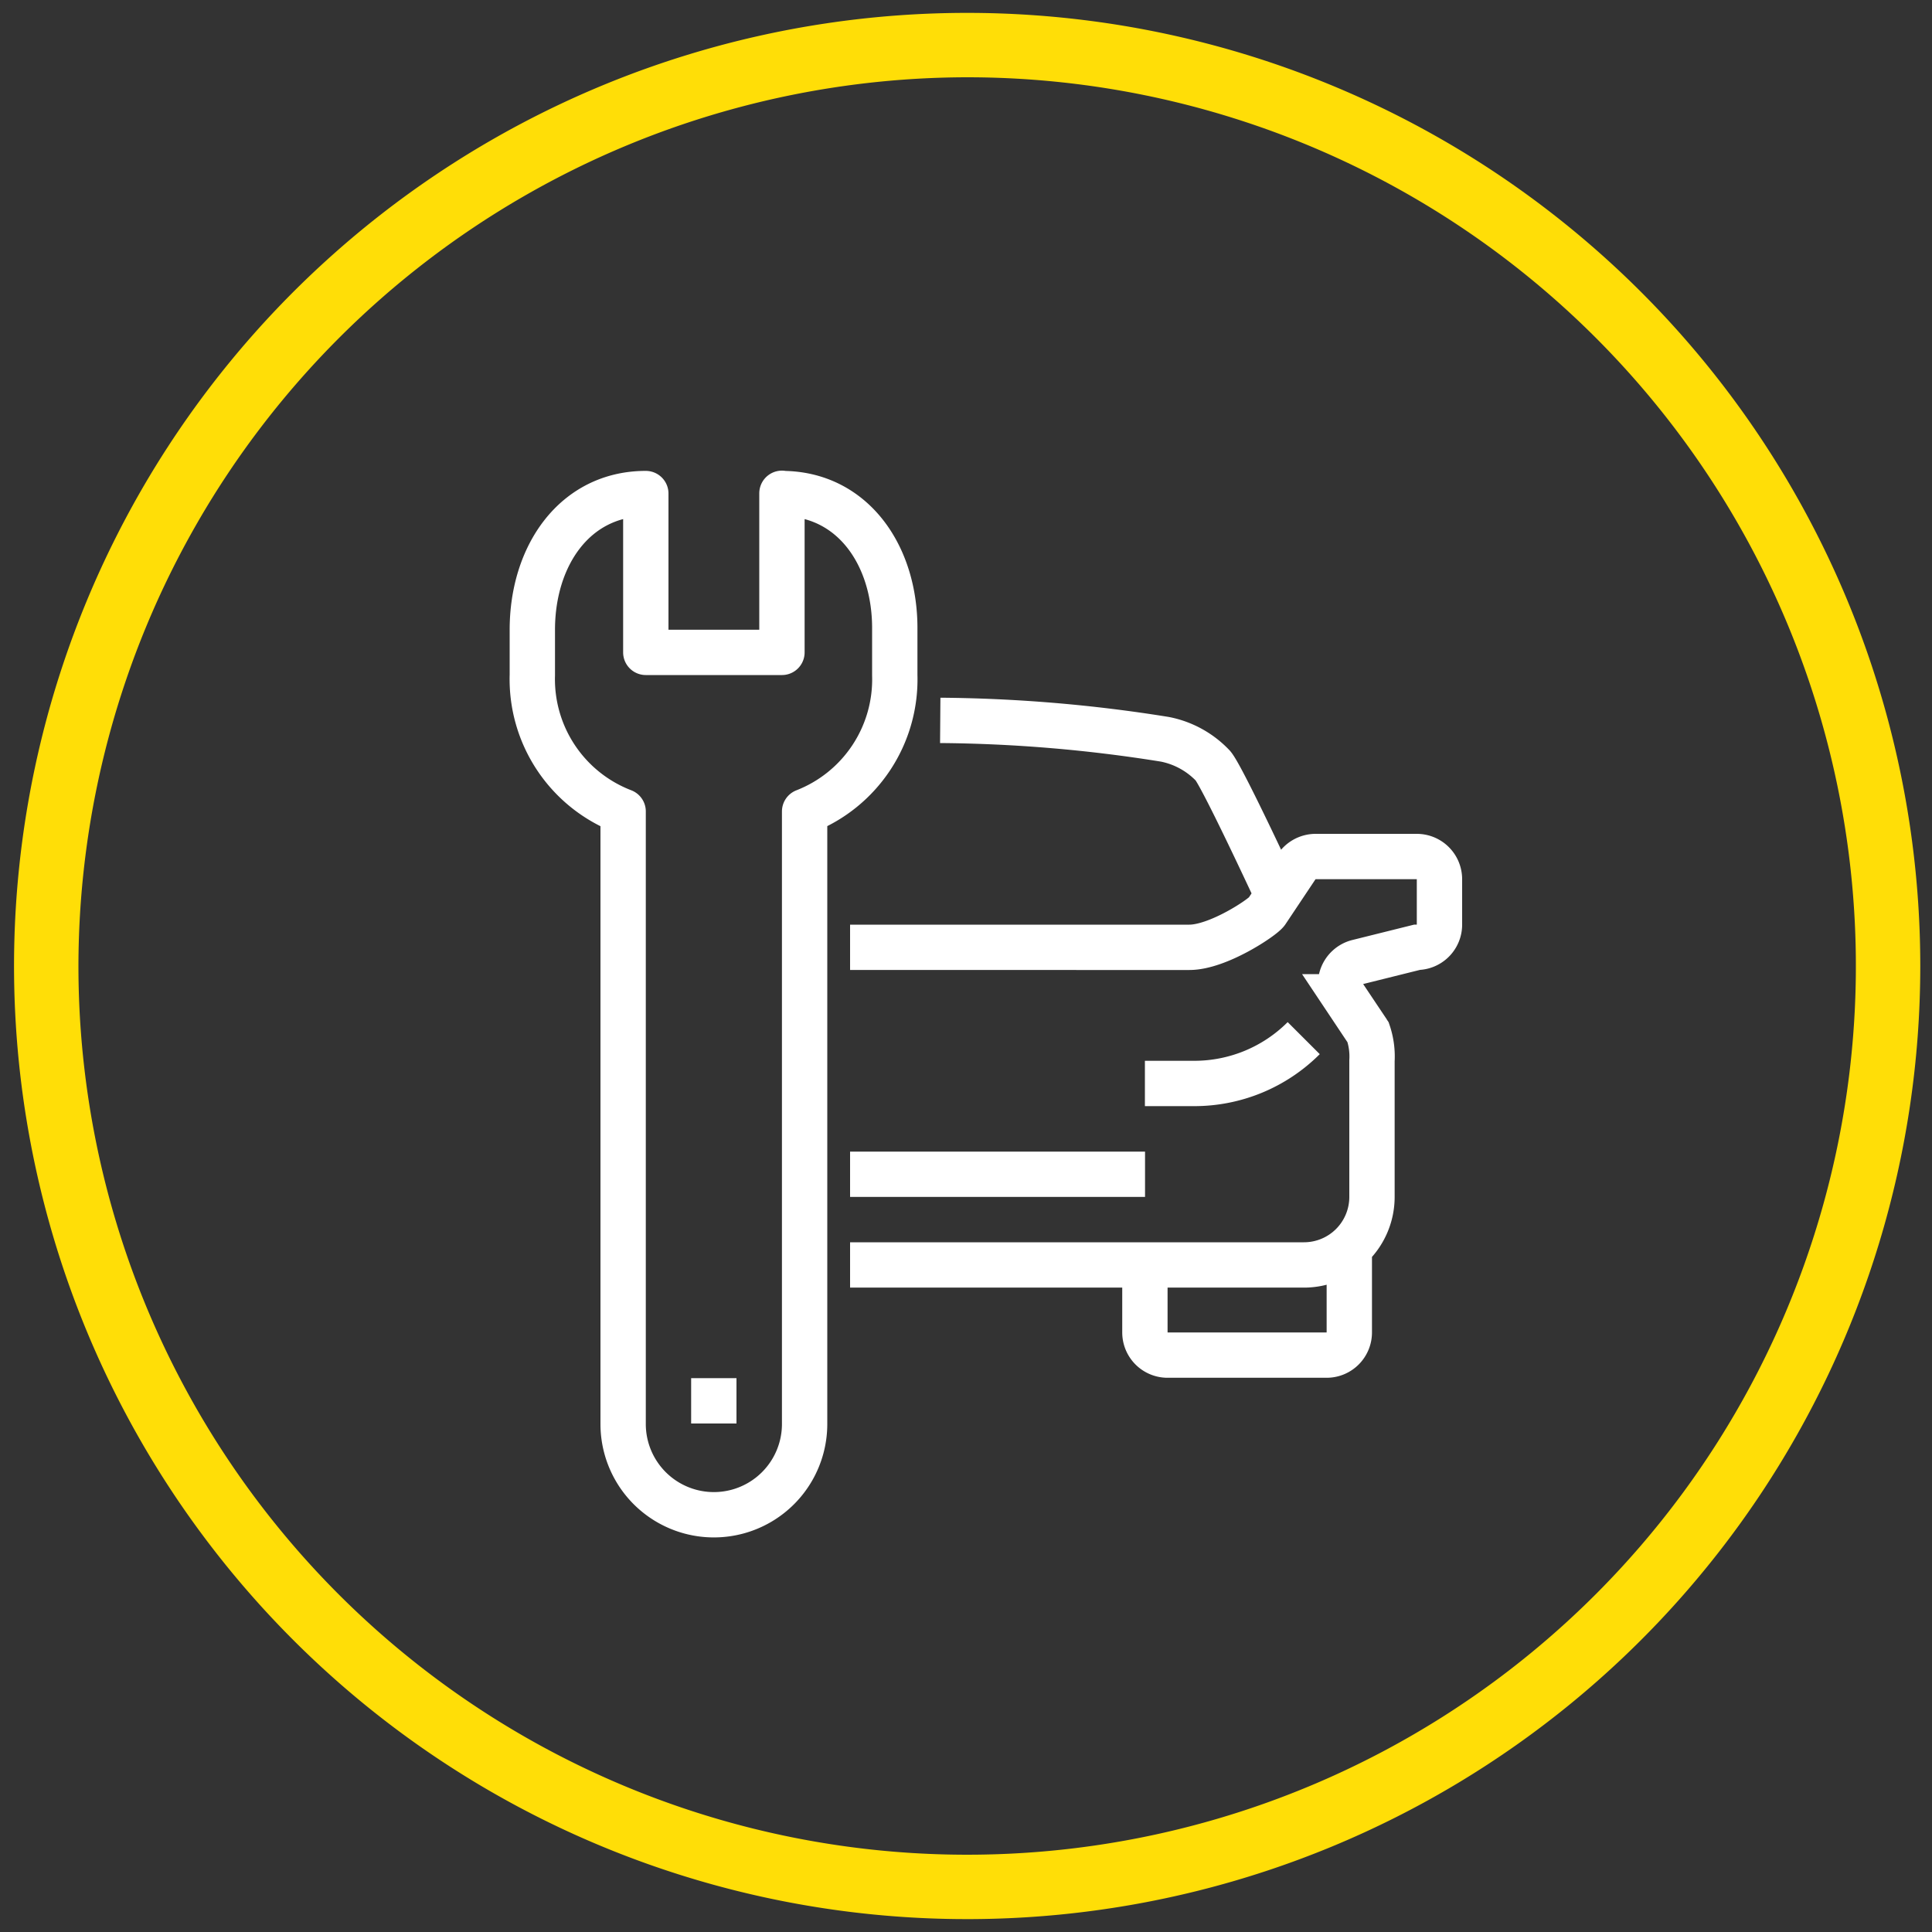
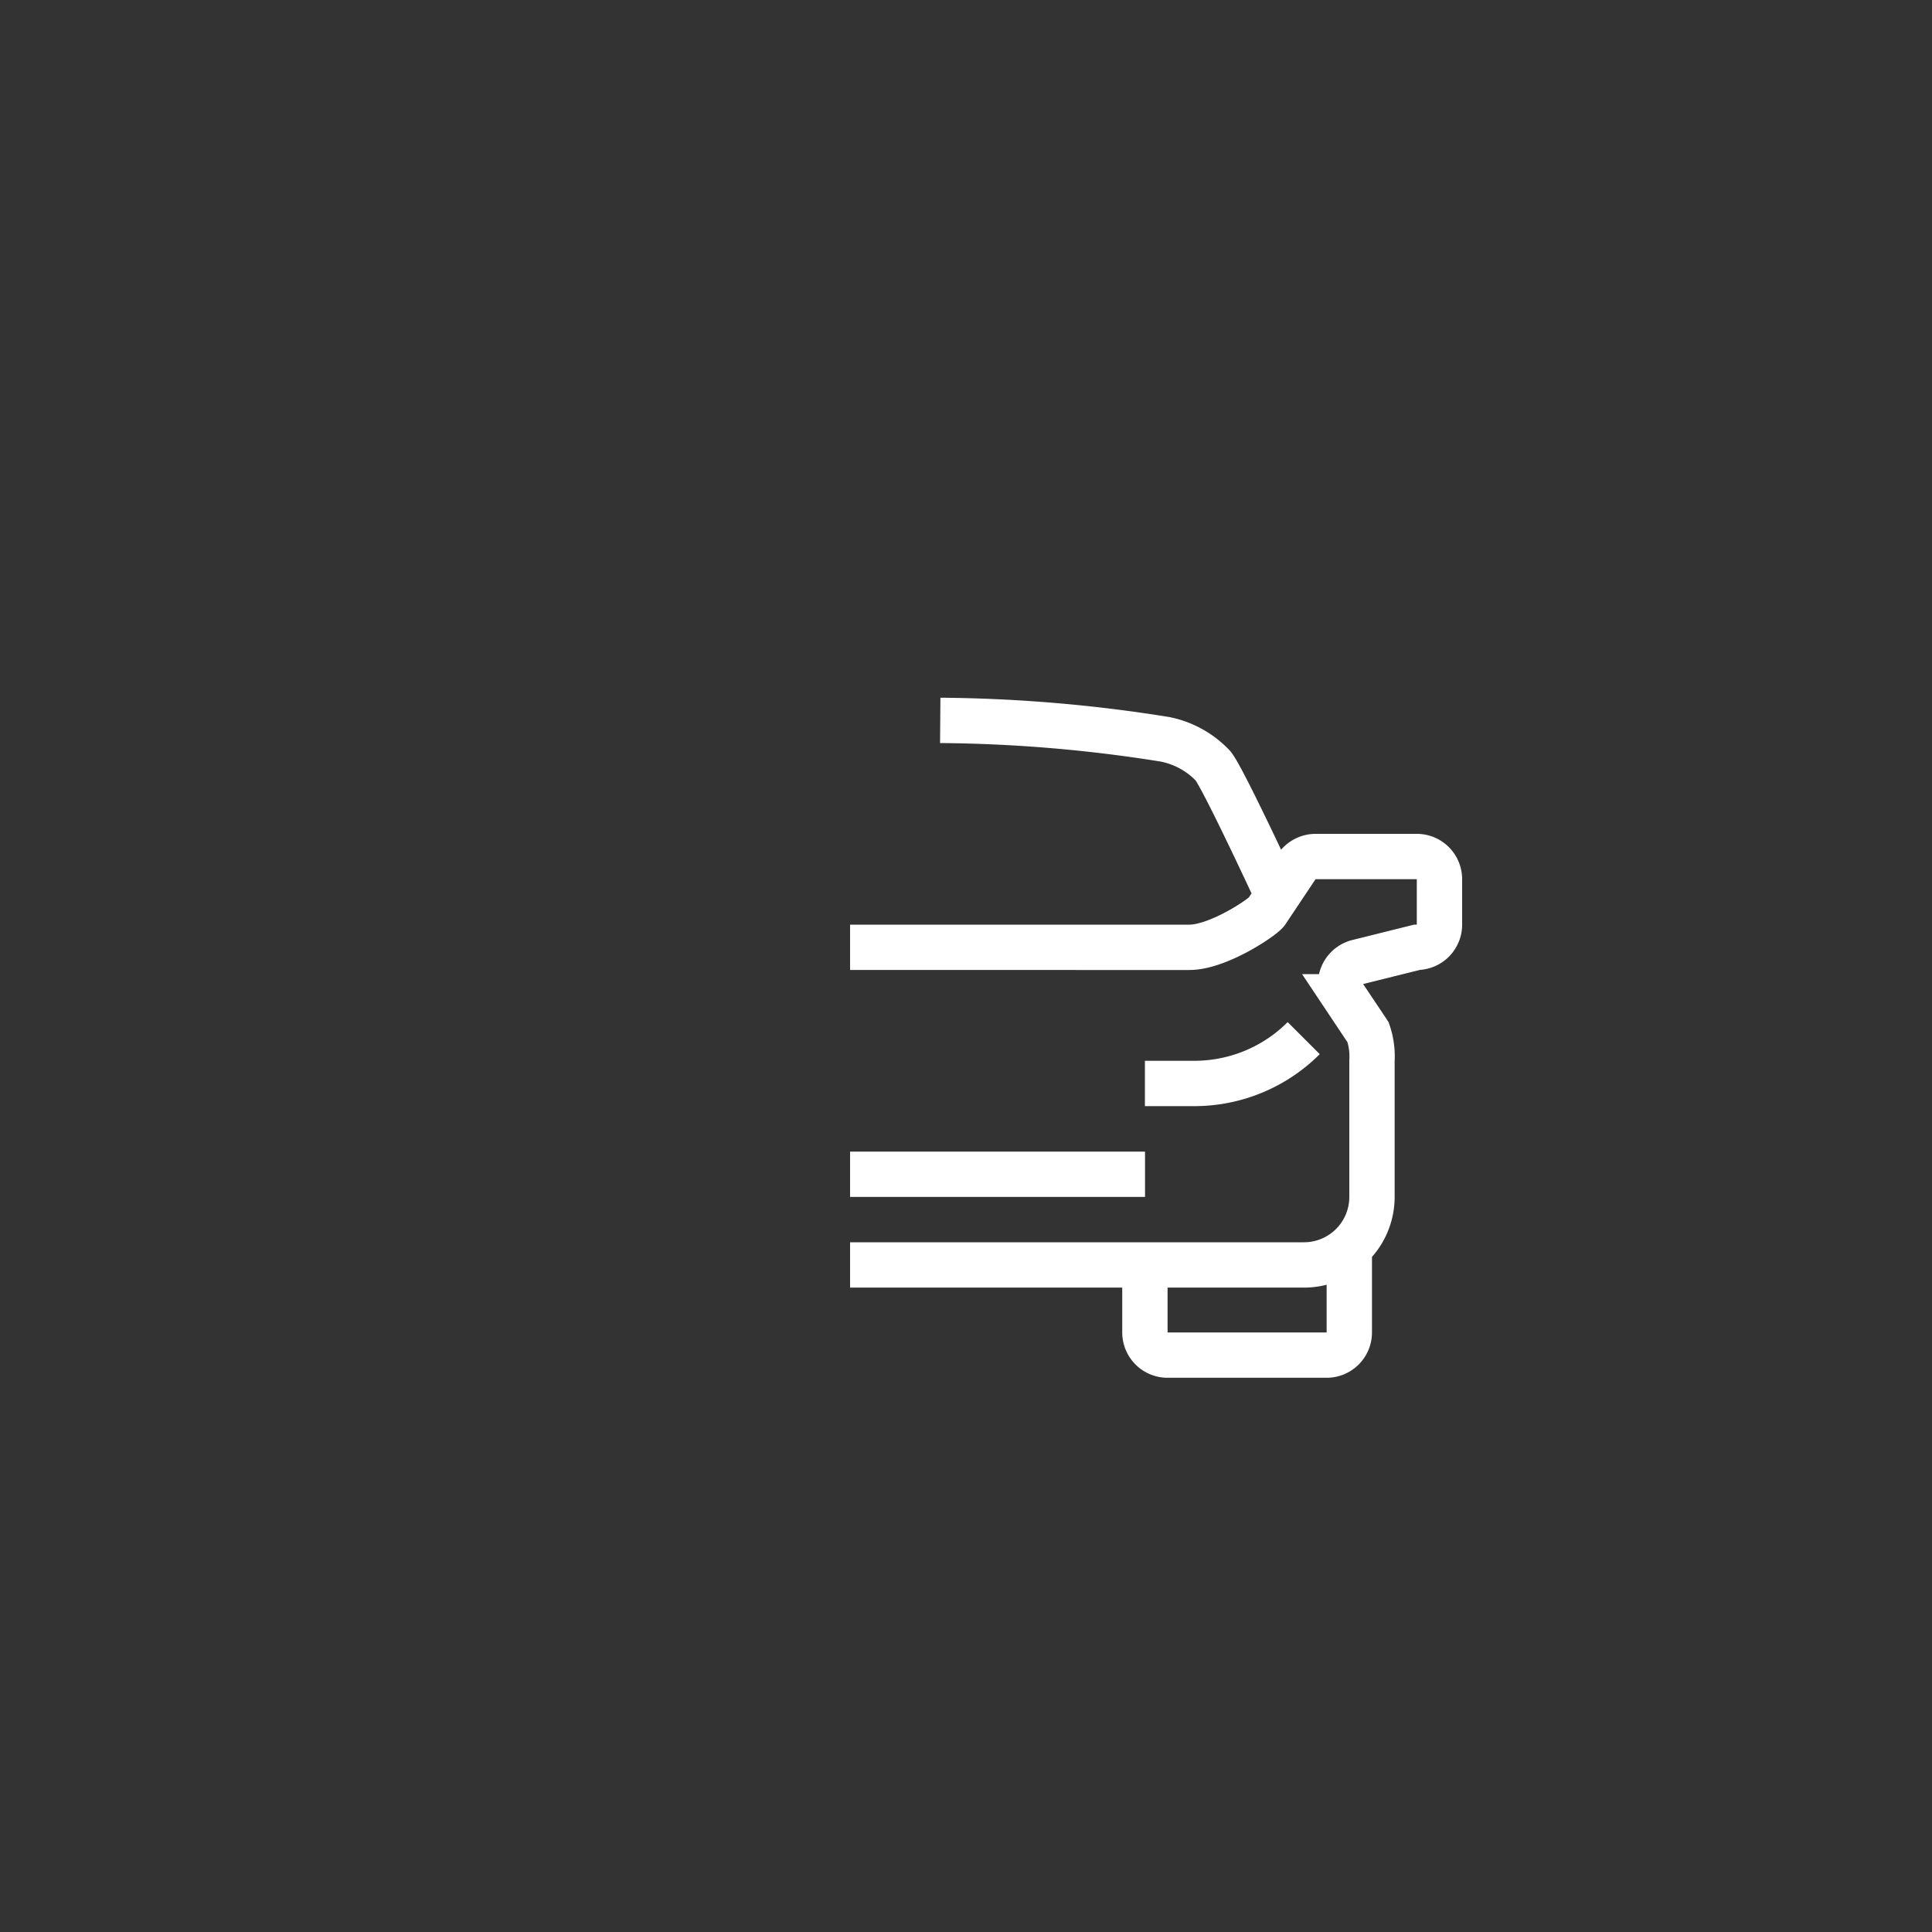
<svg xmlns="http://www.w3.org/2000/svg" id="Ebene_1" data-name="Ebene 1" viewBox="0 0 150 150">
  <rect x="0" y="0" width="150" height="150" fill="#333333" stroke="none" />
  <defs>
    <style>.cls-1,.cls-4,.cls-5{fill:none;}.cls-2{fill:#ffde07;}.cls-3{clip-path:url(#clip-path);}.cls-4,.cls-5{stroke:#fff;stroke-width:3.52px;}.cls-4{stroke-linejoin:round;}.cls-5{stroke-miterlimit:10;}</style>
    <clipPath id="clip-path">
      <rect class="cls-1" x="39.57" y="36.56" width="73.98" height="82.79" />
    </clipPath>
  </defs>
  <title>Zeichenfläche 1</title>
-   <path class="cls-2" d="M75.09,6a69,69,0,1,1-69,69,69.09,69.09,0,0,1,69-69m0-5a74,74,0,1,0,74,74,74,74,0,0,0-74-74Z" />
  <g class="cls-3">
-     <path class="cls-4" d="M55.42,107v3.52m5.29-72.22V50.65H50.14V38.32c-5.51,0-8.81,4.82-8.81,10.57v3.52A11,11,0,0,0,48.38,63v47.56a7,7,0,1,0,14.09,0V63a11,11,0,0,0,7-10.57V48.89C69.52,43.14,66.21,38.32,60.71,38.32Z" />
    <path class="cls-5" d="M66,91.17h22.9m15.86,5.28v7a1.76,1.76,0,0,1-1.76,1.76H90.65a1.76,1.76,0,0,1-1.76-1.76V98.21M101.22,80.6h0a12,12,0,0,1-8.5,3.52H88.89M73,55.93A114.83,114.83,0,0,1,90.45,57.4a7,7,0,0,1,3.73,2.06c.81,1,5,10.05,5,10.05M66,98.21h35.23a5.28,5.28,0,0,0,5.29-5.28V82.36a5.82,5.82,0,0,0-.3-2.21l-1.84-2.76a1.77,1.77,0,0,1,1-2.69L110,73.55a1.76,1.76,0,0,0,1.76-1.76V68.27A1.76,1.76,0,0,0,110,66.5h-7.86a1.78,1.78,0,0,0-1.47.79l-2.33,3.49c-.34.47-3.78,2.77-6,2.77H66" />
  </g>
</svg>